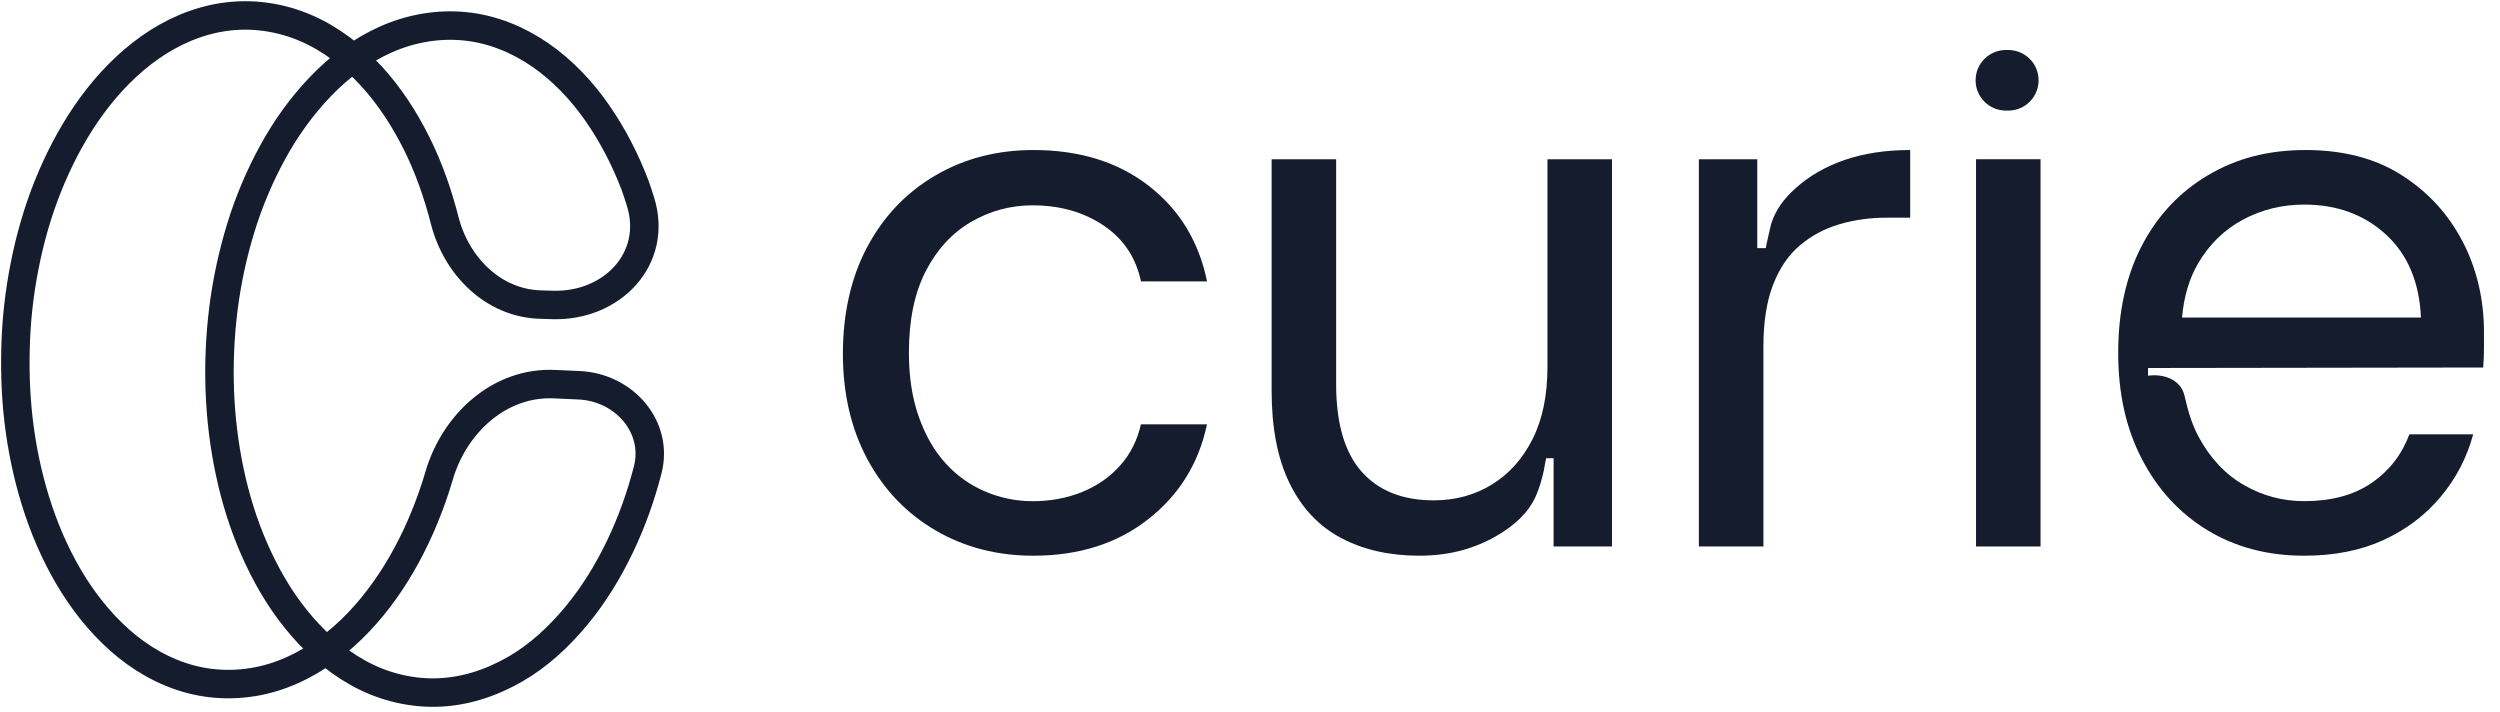
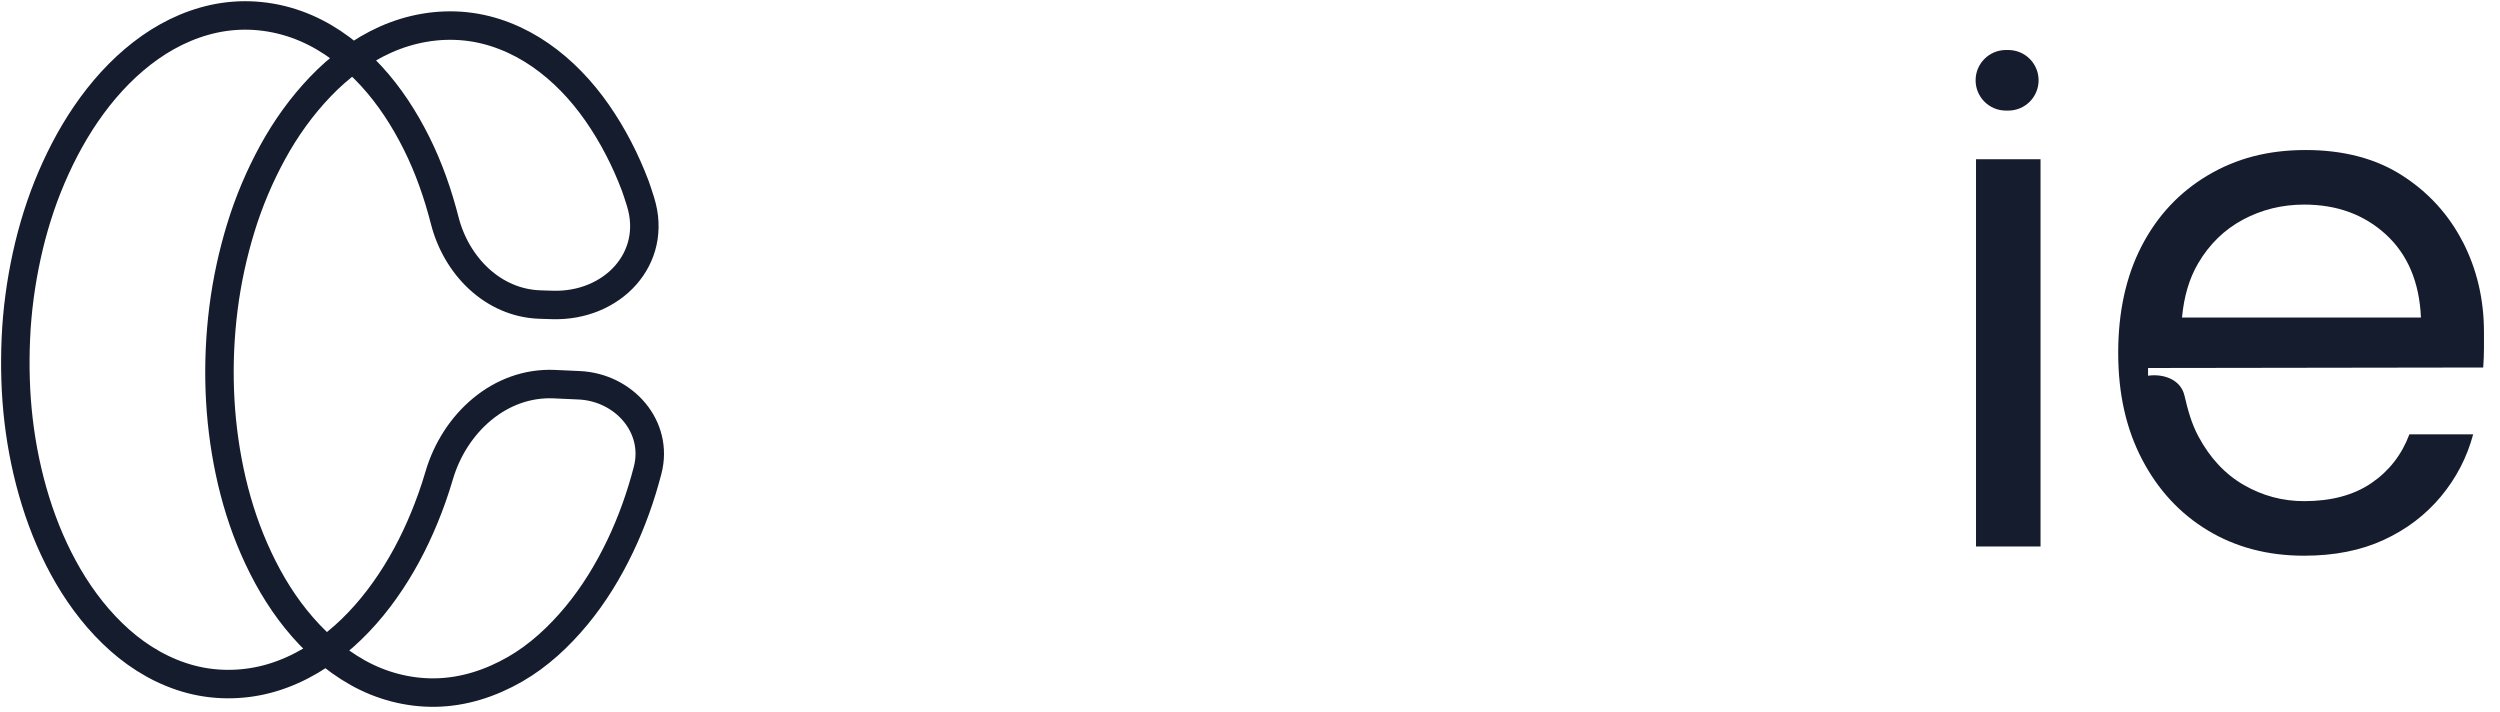
<svg xmlns="http://www.w3.org/2000/svg" width="281" height="80" viewBox="0 0 281 80" fill="none">
  <path d="M49.989 24.791V24.791C51.297 29.905 55.431 34.07 60.708 34.233L62.095 34.276C68.799 34.484 73.992 29.066 71.992 22.664C71.776 21.974 71.574 21.368 71.403 20.881C70.304 17.985 68.887 15.215 67.115 12.672C65.371 10.168 63.227 7.899 60.708 6.163C58.236 4.459 55.384 3.29 52.387 2.969C49.285 2.637 46.158 3.188 43.318 4.46C40.562 5.695 38.094 7.56 36.013 9.735C33.907 11.935 32.117 14.43 30.657 17.101C29.184 19.795 27.979 22.636 27.079 25.572C26.169 28.54 25.507 31.575 25.119 34.655C24.73 37.735 24.591 40.848 24.707 43.95C24.821 46.981 25.186 49.998 25.81 52.965C26.437 55.949 27.343 58.891 28.566 61.686C29.8 64.507 31.34 67.213 33.278 69.613C35.211 72.007 37.508 74.096 40.201 75.605C42.853 77.091 45.866 77.891 48.91 77.846C52.105 77.798 55.15 76.8 57.903 75.218C60.556 73.693 62.84 71.556 64.786 69.211C66.752 66.84 68.365 64.186 69.696 61.413C71.01 58.671 72.035 55.784 72.796 52.842V52.842C74.058 47.961 70.133 43.532 65.096 43.304L62.316 43.178C56.185 42.901 51.093 47.557 49.364 53.446C49.109 54.315 48.829 55.178 48.523 56.034C47.48 58.95 46.173 61.775 44.538 64.409C42.916 67.021 40.974 69.463 38.672 71.51C36.358 73.568 33.653 75.235 30.681 76.142C27.71 77.05 24.492 77.144 21.482 76.361C18.493 75.582 15.755 73.996 13.455 71.952C11.148 69.901 9.234 67.444 7.677 64.785C6.127 62.136 4.918 59.29 4.006 56.362C3.085 53.404 2.455 50.36 2.092 47.284C1.731 44.22 1.651 41.135 1.783 38.054C1.918 34.911 2.341 31.775 3.014 28.702C3.668 25.719 4.582 22.778 5.782 19.969C7.006 17.107 8.502 14.36 10.346 11.848C12.175 9.357 14.351 7.095 16.886 5.316C19.346 3.591 22.161 2.352 25.145 1.912C28.289 1.45 31.492 1.909 34.404 3.167C37.206 4.378 39.657 6.293 41.716 8.527C43.791 10.78 45.461 13.374 46.826 16.108C48.206 18.871 49.224 21.803 49.989 24.791Z" stroke="#151C2D" stroke-width="3.2" stroke-miterlimit="10" />
-   <path d="M116.156 62.462C112.066 62.462 108.398 61.51 105.146 59.611C101.894 57.712 99.346 55.05 97.501 51.625C95.662 48.199 94.74 44.238 94.74 39.747C94.74 35.255 95.662 31.126 97.507 27.7C99.346 24.275 101.894 21.613 105.151 19.714C108.398 17.815 112.066 16.863 116.156 16.863C121.337 16.863 125.655 18.202 129.11 20.879C132.565 23.556 134.752 27.14 135.674 31.631H128.247C127.672 28.925 126.26 26.823 124.014 25.326C121.768 23.828 119.121 23.08 116.067 23.08C113.588 23.08 111.288 23.7 109.156 24.939C107.025 26.178 105.329 28.017 104.06 30.466C102.791 32.915 102.161 35.979 102.161 39.663C102.161 42.369 102.533 44.774 103.282 46.876C104.03 48.977 105.037 50.718 106.306 52.101C107.57 53.484 109.052 54.535 110.753 55.254C112.448 55.972 114.223 56.334 116.062 56.334C118.075 56.334 119.934 55.987 121.634 55.298C123.33 54.609 124.757 53.613 125.908 52.319C127.058 51.025 127.836 49.483 128.238 47.698H135.664C134.742 52.076 132.541 55.63 129.055 58.362C125.57 61.098 121.267 62.462 116.146 62.462H116.156Z" fill="#151C2D" />
  <path d="M222.104 61.425V17.898H229.356V61.425H222.104Z" fill="#151C2D" />
-   <path d="M173.935 17.898V41.213C173.935 44.441 173.375 47.157 172.25 49.373C171.129 51.589 169.603 53.289 167.674 54.469C165.746 55.649 163.574 56.239 161.155 56.239C157.645 56.239 154.939 55.158 153.035 53.002C151.136 50.846 150.184 47.578 150.184 43.201V17.898H142.932V43.979C142.932 48.124 143.606 51.579 144.959 54.34C146.313 57.102 148.241 59.149 150.745 60.473C153.248 61.796 156.168 62.461 159.509 62.461C162.851 62.461 165.726 61.697 168.319 60.17C170.133 59.105 171.809 57.667 172.656 55.699C173.048 54.792 173.316 53.835 173.529 52.868C173.544 52.789 173.767 51.5 173.787 51.5H174.624V61.42H181.188V17.898H173.935Z" fill="#151C2D" />
-   <path d="M207.32 17.984C205.163 18.732 203.319 19.798 201.792 21.181C200.523 22.331 199.601 23.536 199.075 25.177C199.026 25.34 198.446 27.889 198.475 27.889H197.519V17.899H190.955V61.425H198.208V38.973C198.208 36.212 198.565 33.892 199.288 32.023C200.007 30.154 201.014 28.672 202.313 27.576C203.606 26.486 205.089 25.692 206.759 25.202C208.43 24.711 210.185 24.468 212.029 24.468H214.706V16.863C211.945 16.863 209.481 17.24 207.324 17.984H207.32Z" fill="#151C2D" />
  <path d="M276.813 27.185C275.227 24.106 272.956 21.613 269.992 19.714C267.027 17.815 263.413 16.863 259.155 16.863C254.897 16.863 251.337 17.815 248.145 19.714C244.952 21.613 242.473 24.265 240.718 27.66C238.963 31.056 238.086 35.057 238.086 39.663C238.086 44.268 238.978 48.199 240.763 51.625C242.548 55.05 245.007 57.712 248.145 59.611C251.283 61.51 254.897 62.462 258.981 62.462C262.377 62.462 265.357 61.872 267.92 60.692C270.483 59.512 272.624 57.886 274.354 55.814C276.08 53.742 277.289 51.411 277.983 48.819H270.815C269.952 51.124 268.524 52.948 266.542 54.302C264.554 55.655 262.035 56.329 258.986 56.329C256.567 56.329 254.307 55.724 252.21 54.515C250.108 53.305 248.412 51.491 247.113 49.077C246.315 47.584 245.914 46.082 245.532 44.456C245.106 42.632 243.143 41.987 241.442 42.23V41.363L279.114 41.308C279.168 40.505 279.198 39.781 279.198 39.152V37.337C279.198 33.654 278.405 30.273 276.823 27.19L276.813 27.185ZM245.259 35.692C245.472 33.337 246.072 31.299 247.069 29.604C248.333 27.447 250.018 25.806 252.12 24.681C254.222 23.561 256.508 22.996 258.986 22.996C262.67 22.996 265.733 24.116 268.182 26.362C270.626 28.607 271.94 31.716 272.114 35.687H245.264L245.259 35.692Z" fill="#151C2D" />
  <path d="M222.058 9.025C222.058 7.145 223.582 5.621 225.462 5.621H225.734C227.614 5.621 229.138 7.145 229.138 9.025V9.025C229.138 10.905 227.614 12.43 225.734 12.43H225.462C223.582 12.43 222.058 10.905 222.058 9.025V9.025Z" fill="#151C2D" />
</svg>